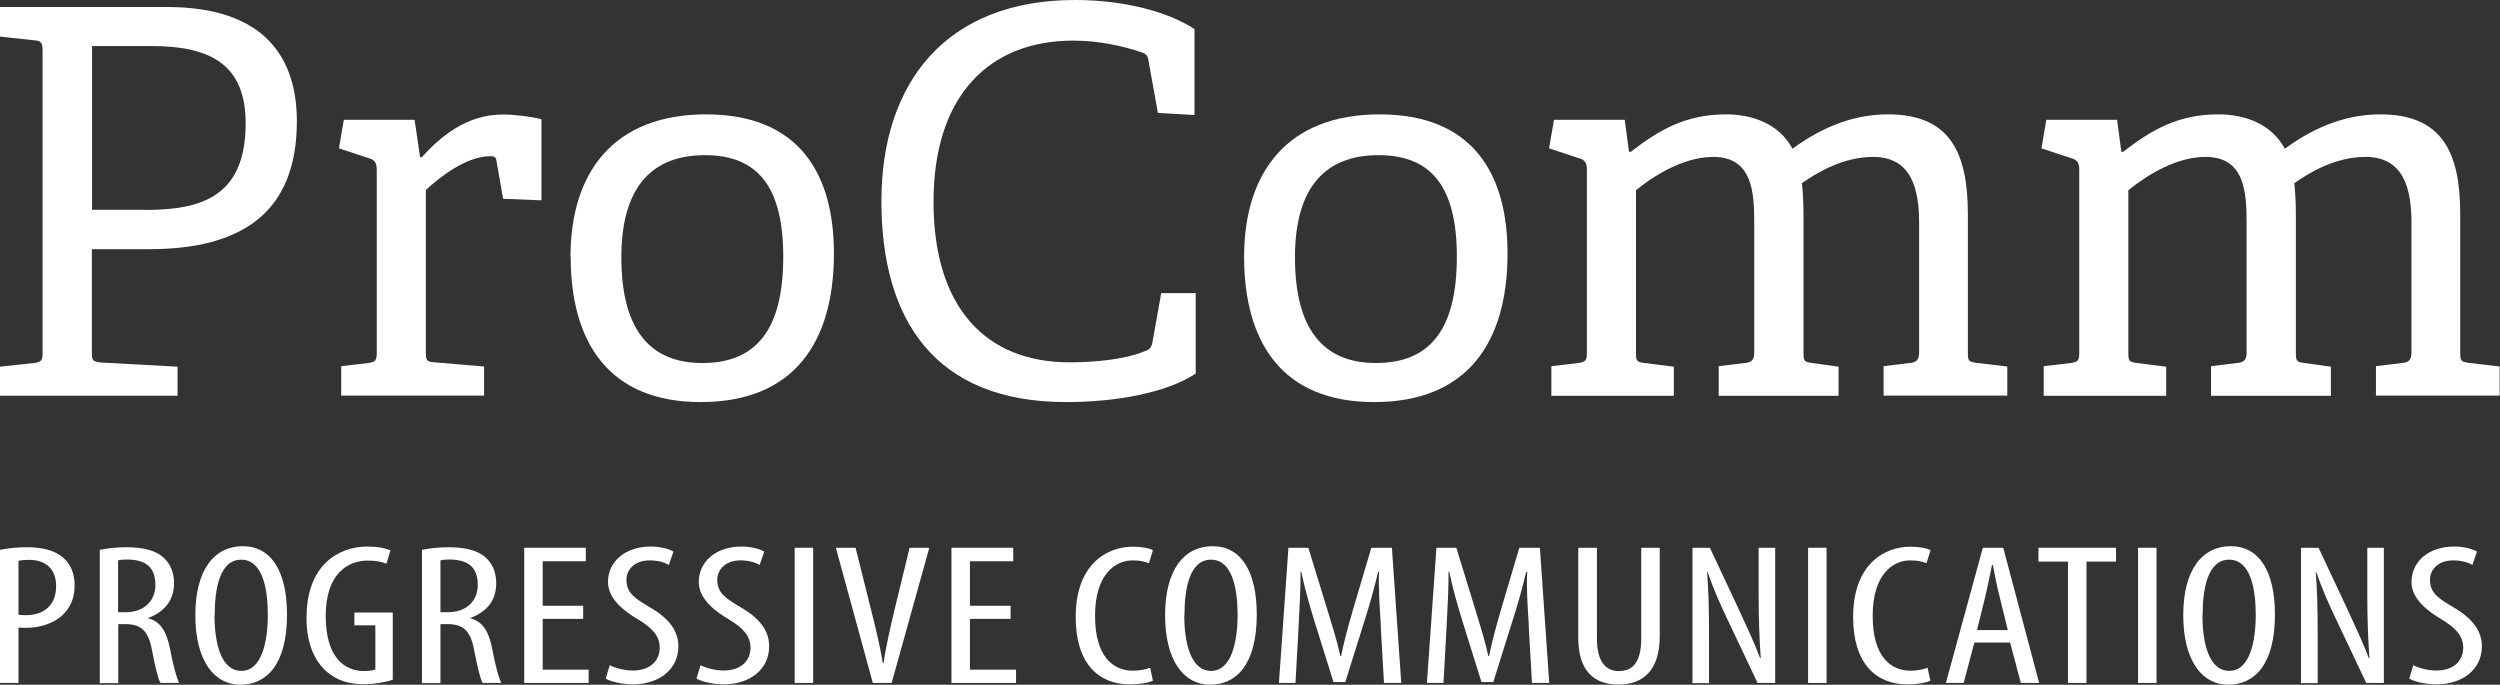
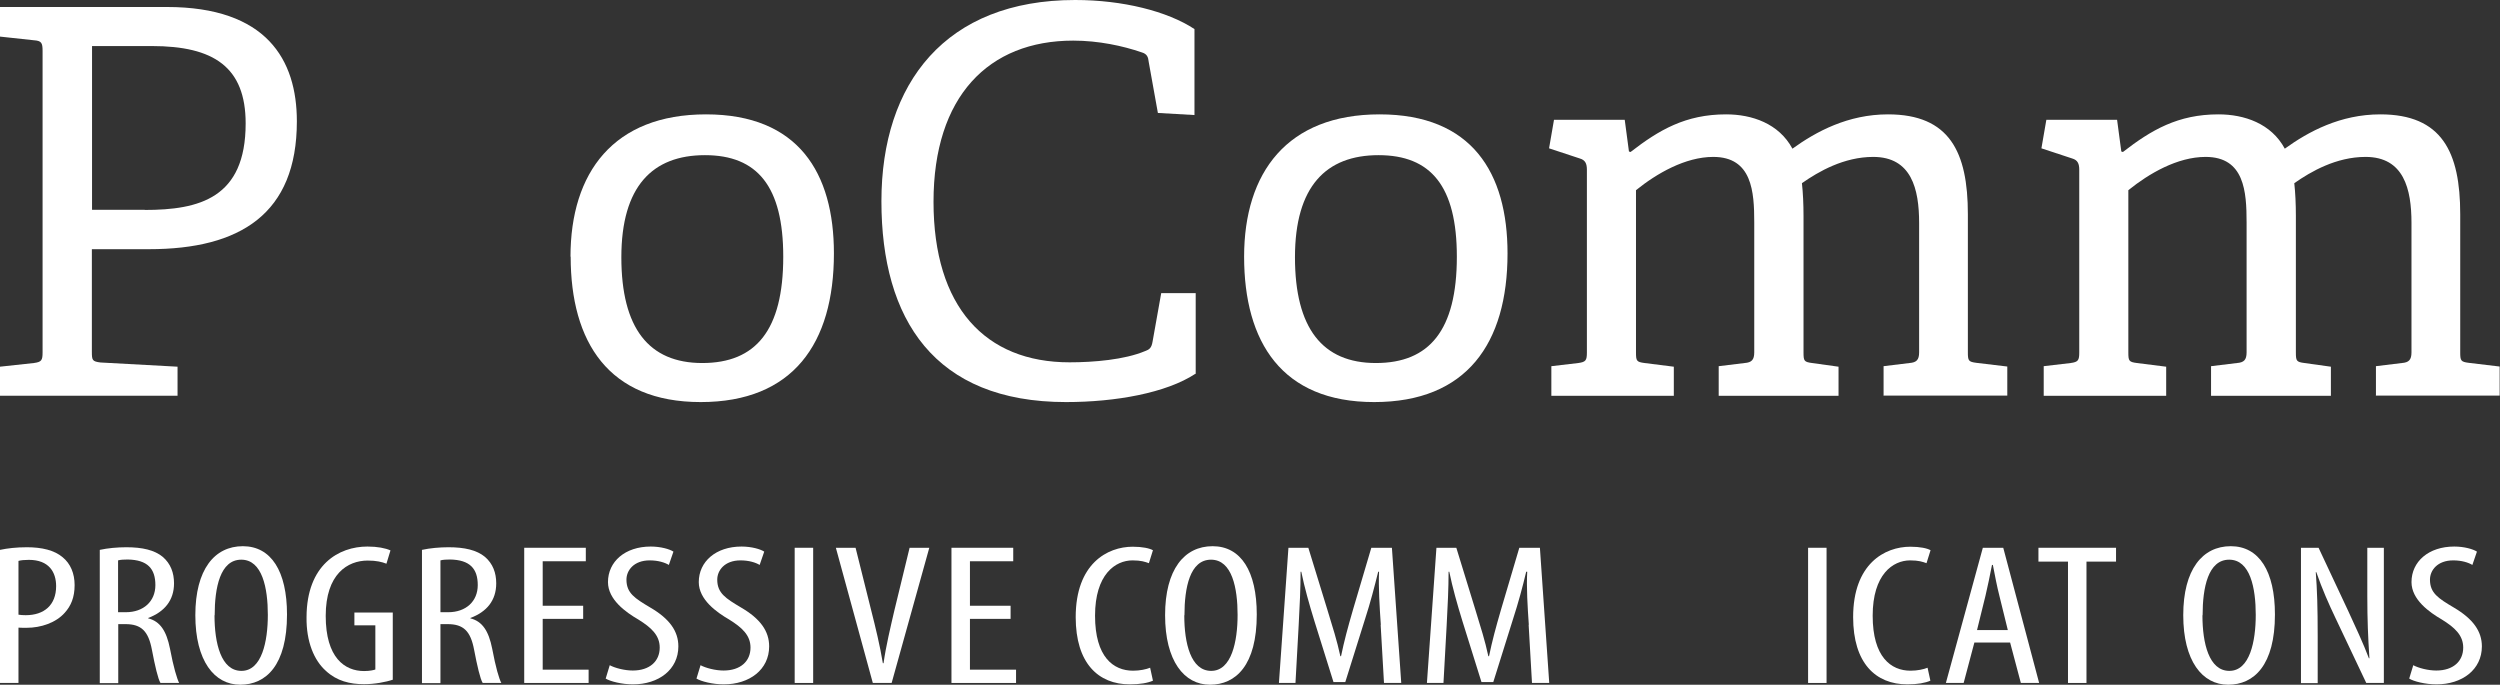
<svg xmlns="http://www.w3.org/2000/svg" width="157" height="43" viewBox="0 0 157 43" fill="none">
  <rect x="0" y="0" width="157" height="43" fill="#333333" stroke="none" />
  <g clip-path="url(#clip0_8251_3107)">
    <path d="M9.084 13.185C12.51 13.185 15.427 12.449 15.427 7.753C15.427 4.212 13.427 2.892 9.537 2.892H5.78V13.175H9.095L9.084 13.185ZM0 24.854V23.028L2.133 22.797C2.608 22.731 2.674 22.632 2.674 22.126V3.2C2.674 2.694 2.608 2.562 2.133 2.529L0 2.298V0.439H10.476C16.742 0.439 18.643 3.75 18.643 7.621C18.643 13.427 15.085 15.649 9.36 15.649H5.769V22.093C5.769 22.632 5.802 22.698 6.31 22.764L11.15 23.028V24.854H0Z" fill="white" />
-     <path d="M21.428 24.854V22.996L23.119 22.798C23.594 22.732 23.66 22.633 23.66 22.127V10.657C23.66 10.283 23.561 10.052 23.218 9.953L21.284 9.315L21.594 7.522H26.036L26.379 9.854L26.478 9.887C27.594 8.644 29.252 7.192 31.561 7.192C32.335 7.192 33.385 7.324 34.004 7.489V12.581L31.595 12.482L31.186 10.151C31.153 9.876 31.086 9.81 30.777 9.81C29.252 9.81 27.528 11.195 26.743 11.932V22.083C26.743 22.622 26.776 22.721 27.285 22.754L30.401 23.018V24.843H21.417L21.428 24.854Z" fill="white" />
    <path d="M49.188 16.123C49.188 11.702 47.563 9.744 44.27 9.744C40.977 9.744 39.021 11.702 39.021 16.156C39.021 20.61 40.745 22.798 44.104 22.798C47.464 22.798 49.188 20.741 49.188 16.123ZM35.827 16.123C35.827 10.833 38.535 7.182 44.336 7.182C50.138 7.182 52.37 10.855 52.37 15.914C52.37 21.577 49.795 25.25 44.005 25.25C38.214 25.25 35.838 21.478 35.838 16.112" fill="white" />
    <path d="M75.079 23.468C73.245 24.678 70.062 25.25 66.946 25.25C58.68 25.25 55.353 20.059 55.353 12.636C55.353 5.213 59.387 0 67.52 0C70.504 0 73.311 0.704 75.013 1.826V7.225L72.715 7.093L72.14 3.893C72.107 3.585 72.04 3.387 71.698 3.288C70.515 2.881 68.99 2.551 67.399 2.551C62.072 2.551 58.625 6.06 58.625 12.669C58.625 19.279 61.873 22.754 67.167 22.754C68.692 22.754 70.626 22.589 71.908 22.05C72.184 21.951 72.317 21.852 72.383 21.445L72.924 18.41H75.09V23.502L75.079 23.468Z" fill="white" />
    <path d="M91.49 16.123C91.49 11.702 89.866 9.744 86.573 9.744C83.28 9.744 81.324 11.702 81.324 16.156C81.324 20.61 83.047 22.798 86.407 22.798C89.766 22.798 91.49 20.741 91.49 16.123ZM78.13 16.123C78.13 10.833 80.837 7.182 86.639 7.182C92.441 7.182 94.673 10.855 94.673 15.914C94.673 21.577 92.098 25.25 86.296 25.25C80.495 25.25 78.13 21.478 78.13 16.112" fill="white" />
    <path d="M118.289 24.855V22.996L119.913 22.798C120.356 22.765 120.521 22.6 120.521 22.127V14C120.521 11.877 120.046 9.854 117.637 9.854C115.803 9.854 114.211 10.767 113.161 11.504C113.228 12.108 113.261 12.823 113.261 13.56V22.127C113.261 22.666 113.294 22.732 113.802 22.798L115.46 23.029V24.855H107.934V22.996L109.559 22.798C110.001 22.765 110.167 22.6 110.167 22.127V13.967C110.167 12.043 110.034 9.854 107.592 9.854C105.835 9.854 104.033 10.899 102.74 11.944V22.127C102.74 22.666 102.774 22.732 103.282 22.798L105.116 23.029V24.855H97.425V22.996L99.116 22.798C99.591 22.732 99.657 22.633 99.657 22.127V10.657C99.657 10.283 99.558 10.052 99.215 9.953L97.281 9.315L97.591 7.523H102.033L102.298 9.513L102.398 9.546C104.188 8.16 105.857 7.182 108.398 7.182C110.023 7.182 111.714 7.754 112.565 9.337C114.057 8.259 116.057 7.182 118.565 7.182C122.433 7.182 123.582 9.546 123.582 13.45V22.116C123.582 22.655 123.616 22.721 124.124 22.787L126.058 23.018V24.843H118.267L118.289 24.855Z" fill="white" />
    <path d="M149.209 24.855V22.996L150.833 22.798C151.275 22.765 151.441 22.6 151.441 22.127V14C151.441 11.877 150.966 9.854 148.557 9.854C146.722 9.854 145.131 10.767 144.081 11.504C144.148 12.108 144.181 12.823 144.181 13.56V22.127C144.181 22.666 144.214 22.732 144.722 22.798L146.38 23.029V24.855H138.854V22.996L140.479 22.798C140.921 22.765 141.086 22.6 141.086 22.127V13.967C141.086 12.043 140.954 9.854 138.512 9.854C136.743 9.854 134.953 10.899 133.66 11.944V22.127C133.66 22.666 133.693 22.732 134.202 22.798L136.036 23.029V24.855H128.345V22.996L130.036 22.798C130.511 22.732 130.577 22.633 130.577 22.127V10.657C130.577 10.283 130.478 10.052 130.135 9.953L128.201 9.315L128.511 7.523H132.953L133.218 9.513L133.318 9.546C135.108 8.16 136.777 7.182 139.318 7.182C140.943 7.182 142.634 7.754 143.485 9.337C144.976 8.259 146.977 7.182 149.485 7.182C153.353 7.182 154.502 9.546 154.502 13.45V22.116C154.502 22.655 154.535 22.721 155.044 22.787L156.978 23.018V24.843H149.187L149.209 24.855Z" fill="white" />
    <path d="M1.16 38.601C1.293 38.623 1.415 38.634 1.613 38.634C2.763 38.634 3.525 38.007 3.525 36.809C3.525 35.94 3.083 35.159 1.812 35.159C1.536 35.159 1.315 35.181 1.16 35.225V38.601ZM0 34.532C0.464 34.433 1.028 34.367 1.691 34.367C2.63 34.367 3.415 34.554 3.934 34.994C4.431 35.401 4.686 36.017 4.686 36.743C4.686 37.523 4.454 38.051 4.067 38.48C3.514 39.107 2.575 39.426 1.669 39.426C1.47 39.426 1.326 39.426 1.16 39.415V42.89H0V34.521V34.532Z" fill="white" />
    <path d="M7.426 38.447H7.901C9.017 38.447 9.758 37.765 9.758 36.743C9.758 35.72 9.271 35.159 8.023 35.137C7.791 35.137 7.57 35.148 7.415 35.192V38.447H7.426ZM6.266 34.532C6.763 34.422 7.371 34.367 7.934 34.367C8.94 34.367 9.702 34.543 10.222 34.972C10.719 35.401 10.929 35.973 10.929 36.633C10.929 37.71 10.321 38.425 9.305 38.81V38.832C10.056 39.019 10.454 39.624 10.675 40.735C10.896 41.911 11.117 42.626 11.25 42.89H10.078C9.923 42.637 9.736 41.834 9.537 40.79C9.316 39.635 8.874 39.195 7.879 39.195H7.426V42.901H6.266V34.532Z" fill="white" />
    <path d="M13.471 38.645C13.471 40.393 13.88 42.131 15.162 42.131C16.444 42.131 16.82 40.283 16.82 38.612C16.82 36.94 16.477 35.148 15.151 35.148C13.825 35.148 13.482 36.907 13.482 38.634M18.024 38.59C18.024 41.779 16.709 43 15.085 43C13.46 43 12.267 41.504 12.267 38.634C12.267 35.763 13.471 34.301 15.25 34.301C17.029 34.301 18.024 35.873 18.024 38.59Z" fill="white" />
    <path d="M24.677 42.681C24.235 42.835 23.516 42.967 22.864 42.967C21.98 42.967 21.151 42.769 20.466 42.131C19.726 41.472 19.229 40.306 19.251 38.755C19.262 35.456 21.284 34.323 23.074 34.323C23.704 34.323 24.201 34.422 24.522 34.565L24.268 35.401C23.991 35.291 23.638 35.203 23.096 35.203C21.826 35.203 20.455 36.05 20.455 38.678C20.455 41.307 21.649 42.142 22.864 42.142C23.251 42.142 23.483 42.076 23.572 42.044V39.272H22.256V38.469H24.666V42.692L24.677 42.681Z" fill="white" />
    <path d="M27.66 38.447H28.147C29.263 38.447 30.003 37.765 30.003 36.743C30.003 35.72 29.517 35.159 28.268 35.137C28.047 35.137 27.815 35.148 27.66 35.192V38.447ZM26.5 34.532C26.997 34.422 27.605 34.367 28.169 34.367C29.174 34.367 29.937 34.543 30.456 34.972C30.953 35.401 31.163 35.973 31.163 36.633C31.163 37.71 30.567 38.425 29.539 38.81V38.832C30.291 39.019 30.688 39.624 30.909 40.735C31.13 41.911 31.34 42.626 31.484 42.89H30.313C30.158 42.637 29.97 41.834 29.771 40.79C29.55 39.635 29.108 39.195 28.113 39.195H27.66V42.901H26.5V34.532Z" fill="white" />
    <path d="M32.921 34.4V42.89H36.965V42.055H34.081V38.865H36.623V38.041H34.081V35.247H36.789V34.4H32.921Z" fill="white" />
    <path d="M38.28 41.769C38.623 41.956 39.231 42.109 39.739 42.109C40.8 42.109 41.43 41.527 41.43 40.669C41.43 39.888 40.888 39.404 40.093 38.909C39.297 38.447 38.181 37.656 38.181 36.556C38.181 35.269 39.253 34.323 40.866 34.323C41.496 34.323 42.06 34.488 42.292 34.642L42.004 35.478C41.75 35.324 41.33 35.192 40.8 35.192C39.805 35.192 39.341 35.819 39.341 36.402C39.341 37.249 39.872 37.578 40.833 38.15C42.06 38.865 42.601 39.646 42.601 40.592C42.601 42.054 41.363 42.978 39.75 42.978C39.054 42.978 38.324 42.791 38.037 42.615L38.291 41.779L38.28 41.769Z" fill="white" />
    <path d="M43.982 41.769C44.325 41.956 44.933 42.109 45.441 42.109C46.502 42.109 47.132 41.527 47.132 40.669C47.132 39.888 46.59 39.404 45.795 38.909C44.999 38.447 43.883 37.656 43.883 36.556C43.883 35.269 44.955 34.323 46.568 34.323C47.198 34.323 47.762 34.488 47.994 34.642L47.706 35.478C47.452 35.324 47.032 35.192 46.502 35.192C45.507 35.192 45.043 35.819 45.043 36.402C45.043 37.249 45.574 37.578 46.535 38.15C47.762 38.865 48.303 39.646 48.303 40.592C48.303 42.054 47.066 42.978 45.452 42.978C44.756 42.978 44.027 42.791 43.739 42.615L43.993 41.779L43.982 41.769Z" fill="white" />
    <path d="M51.067 34.4H49.906V42.89H51.067V34.4Z" fill="white" />
    <path d="M54.813 42.89L52.492 34.4H53.73L54.724 38.382C54.968 39.338 55.266 40.559 55.443 41.648H55.487C55.642 40.548 55.929 39.371 56.161 38.359L57.123 34.4H58.36L55.995 42.89H54.802H54.813Z" fill="white" />
    <path d="M59.752 34.4V42.89H63.808V42.055H60.912V38.865H63.465V38.041H60.912V35.247H63.631V34.4H59.752Z" fill="white" />
    <path d="M72.405 42.747C72.085 42.89 71.587 42.978 70.957 42.978C68.968 42.978 67.554 41.647 67.554 38.755C67.554 35.401 69.543 34.334 71.134 34.334C71.753 34.334 72.184 34.433 72.405 34.554L72.151 35.368C71.908 35.28 71.654 35.192 71.123 35.192C70.04 35.192 68.769 36.072 68.769 38.667C68.769 41.262 69.919 42.12 71.156 42.12C71.587 42.12 71.985 42.032 72.228 41.933L72.405 42.747Z" fill="white" />
    <path d="M74.373 38.645C74.373 40.393 74.781 42.131 76.063 42.131C77.345 42.131 77.721 40.283 77.721 38.612C77.721 36.94 77.378 35.148 76.052 35.148C74.726 35.148 74.384 36.907 74.384 38.634M78.925 38.59C78.925 41.779 77.61 43 75.986 43C74.362 43 73.168 41.504 73.168 38.634C73.168 35.763 74.373 34.301 76.152 34.301C77.931 34.301 78.925 35.873 78.925 38.59Z" fill="white" />
    <path d="M86.716 39.239C86.638 38.117 86.561 36.875 86.605 35.907H86.55C86.318 36.853 86.053 37.865 85.732 38.854L84.484 42.835H83.743L82.55 39.019C82.218 37.942 81.92 36.886 81.721 35.907H81.677C81.677 36.908 81.621 38.084 81.555 39.294L81.356 42.89H80.317L80.914 34.4H82.163L83.356 38.282C83.699 39.404 83.964 40.229 84.174 41.208H84.218C84.417 40.24 84.638 39.426 84.97 38.282L86.119 34.4H87.412L87.998 42.89H86.915L86.705 39.239H86.716Z" fill="white" />
    <path d="M96.01 39.239C95.932 38.117 95.855 36.875 95.91 35.907H95.844C95.623 36.853 95.347 37.865 95.026 38.854L93.778 42.835H93.037L91.844 39.019C91.512 37.942 91.214 36.886 91.015 35.907H90.971C90.971 36.908 90.915 38.084 90.849 39.294L90.65 42.89H89.611L90.208 34.4H91.457L92.65 38.282C92.993 39.404 93.258 40.229 93.468 41.208H93.512C93.711 40.24 93.932 39.426 94.264 38.282L95.413 34.4H96.706L97.292 42.89H96.209L95.999 39.239H96.01Z" fill="white" />
-     <path d="M100.287 34.4V40.097C100.287 41.626 100.894 42.143 101.668 42.143C102.53 42.143 103.071 41.593 103.071 40.097V34.4H104.232V39.943C104.232 42.143 103.149 42.989 101.635 42.989C100.121 42.989 99.115 42.154 99.115 40.053V34.4H100.276H100.287Z" fill="white" />
-     <path d="M106.288 42.89V34.4H107.382L109.249 38.382C109.669 39.294 110.2 40.427 110.542 41.34H110.575C110.487 40.009 110.443 38.909 110.443 37.436V34.4H111.482V42.89H110.377L108.443 38.81C108.034 37.953 107.603 36.985 107.238 35.929H107.205C107.293 37.062 107.327 38.151 107.327 39.965V42.901H106.266L106.288 42.89Z" fill="white" />
    <path d="M114.708 34.4H113.548V42.89H114.708V34.4Z" fill="white" />
    <path d="M121.228 42.747C120.908 42.89 120.411 42.978 119.781 42.978C117.791 42.978 116.377 41.647 116.377 38.755C116.377 35.401 118.366 34.334 119.968 34.334C120.587 34.334 121.029 34.433 121.239 34.554L120.985 35.368C120.742 35.28 120.488 35.192 119.957 35.192C118.874 35.192 117.604 36.072 117.604 38.667C117.604 41.262 118.753 42.12 119.98 42.12C120.422 42.12 120.808 42.032 121.051 41.933L121.228 42.747Z" fill="white" />
    <path d="M126.091 39.569L125.561 37.414C125.406 36.809 125.273 36.105 125.152 35.478H125.097C124.975 36.116 124.82 36.853 124.688 37.414L124.157 39.569H126.091ZM123.991 40.35L123.317 42.89H122.201L124.522 34.4H125.804L128.058 42.89H126.909L126.235 40.35H123.991Z" fill="white" />
    <path d="M128.014 34.4V35.269H129.87V42.89H131.031V35.269H132.887V34.4H128.014Z" fill="white" />
-     <path d="M135.429 34.4H134.269V42.89H135.429V34.4Z" fill="white" />
    <path d="M138.313 38.645C138.313 40.393 138.722 42.131 140.004 42.131C141.286 42.131 141.661 40.283 141.661 38.612C141.661 36.94 141.319 35.148 139.993 35.148C138.667 35.148 138.324 36.907 138.324 38.634M142.866 38.59C142.866 41.779 141.551 43 139.926 43C138.302 43 137.108 41.504 137.108 38.634C137.108 35.763 138.313 34.301 140.092 34.301C141.871 34.301 142.866 35.873 142.866 38.59Z" fill="white" />
    <path d="M144.501 42.89V34.4H145.606L147.474 38.382C147.894 39.294 148.424 40.427 148.767 41.34H148.8C148.712 40.009 148.667 38.909 148.667 37.436V34.4H149.706V42.89H148.601L146.667 38.81C146.258 37.953 145.827 36.985 145.463 35.929H145.43C145.518 37.062 145.551 38.151 145.551 39.965V42.901H144.49L144.501 42.89Z" fill="white" />
    <path d="M151.541 41.769C151.884 41.956 152.491 42.109 153 42.109C154.061 42.109 154.69 41.527 154.69 40.669C154.69 39.888 154.149 39.404 153.353 38.909C152.558 38.447 151.442 37.656 151.442 36.556C151.442 35.269 152.513 34.323 154.127 34.323C154.757 34.323 155.32 34.488 155.552 34.642L155.265 35.478C155.011 35.324 154.591 35.192 154.061 35.192C153.066 35.192 152.602 35.819 152.602 36.402C152.602 37.249 153.132 37.578 154.094 38.15C155.309 38.865 155.862 39.646 155.862 40.592C155.862 42.054 154.624 42.978 153.011 42.978C152.315 42.978 151.574 42.791 151.298 42.615L151.552 41.779L151.541 41.769Z" fill="white" />
  </g>
  <defs>
    <clipPath id="clip0_8251_3107">
      <rect width="157" height="43" fill="white" />
    </clipPath>
  </defs>
</svg>